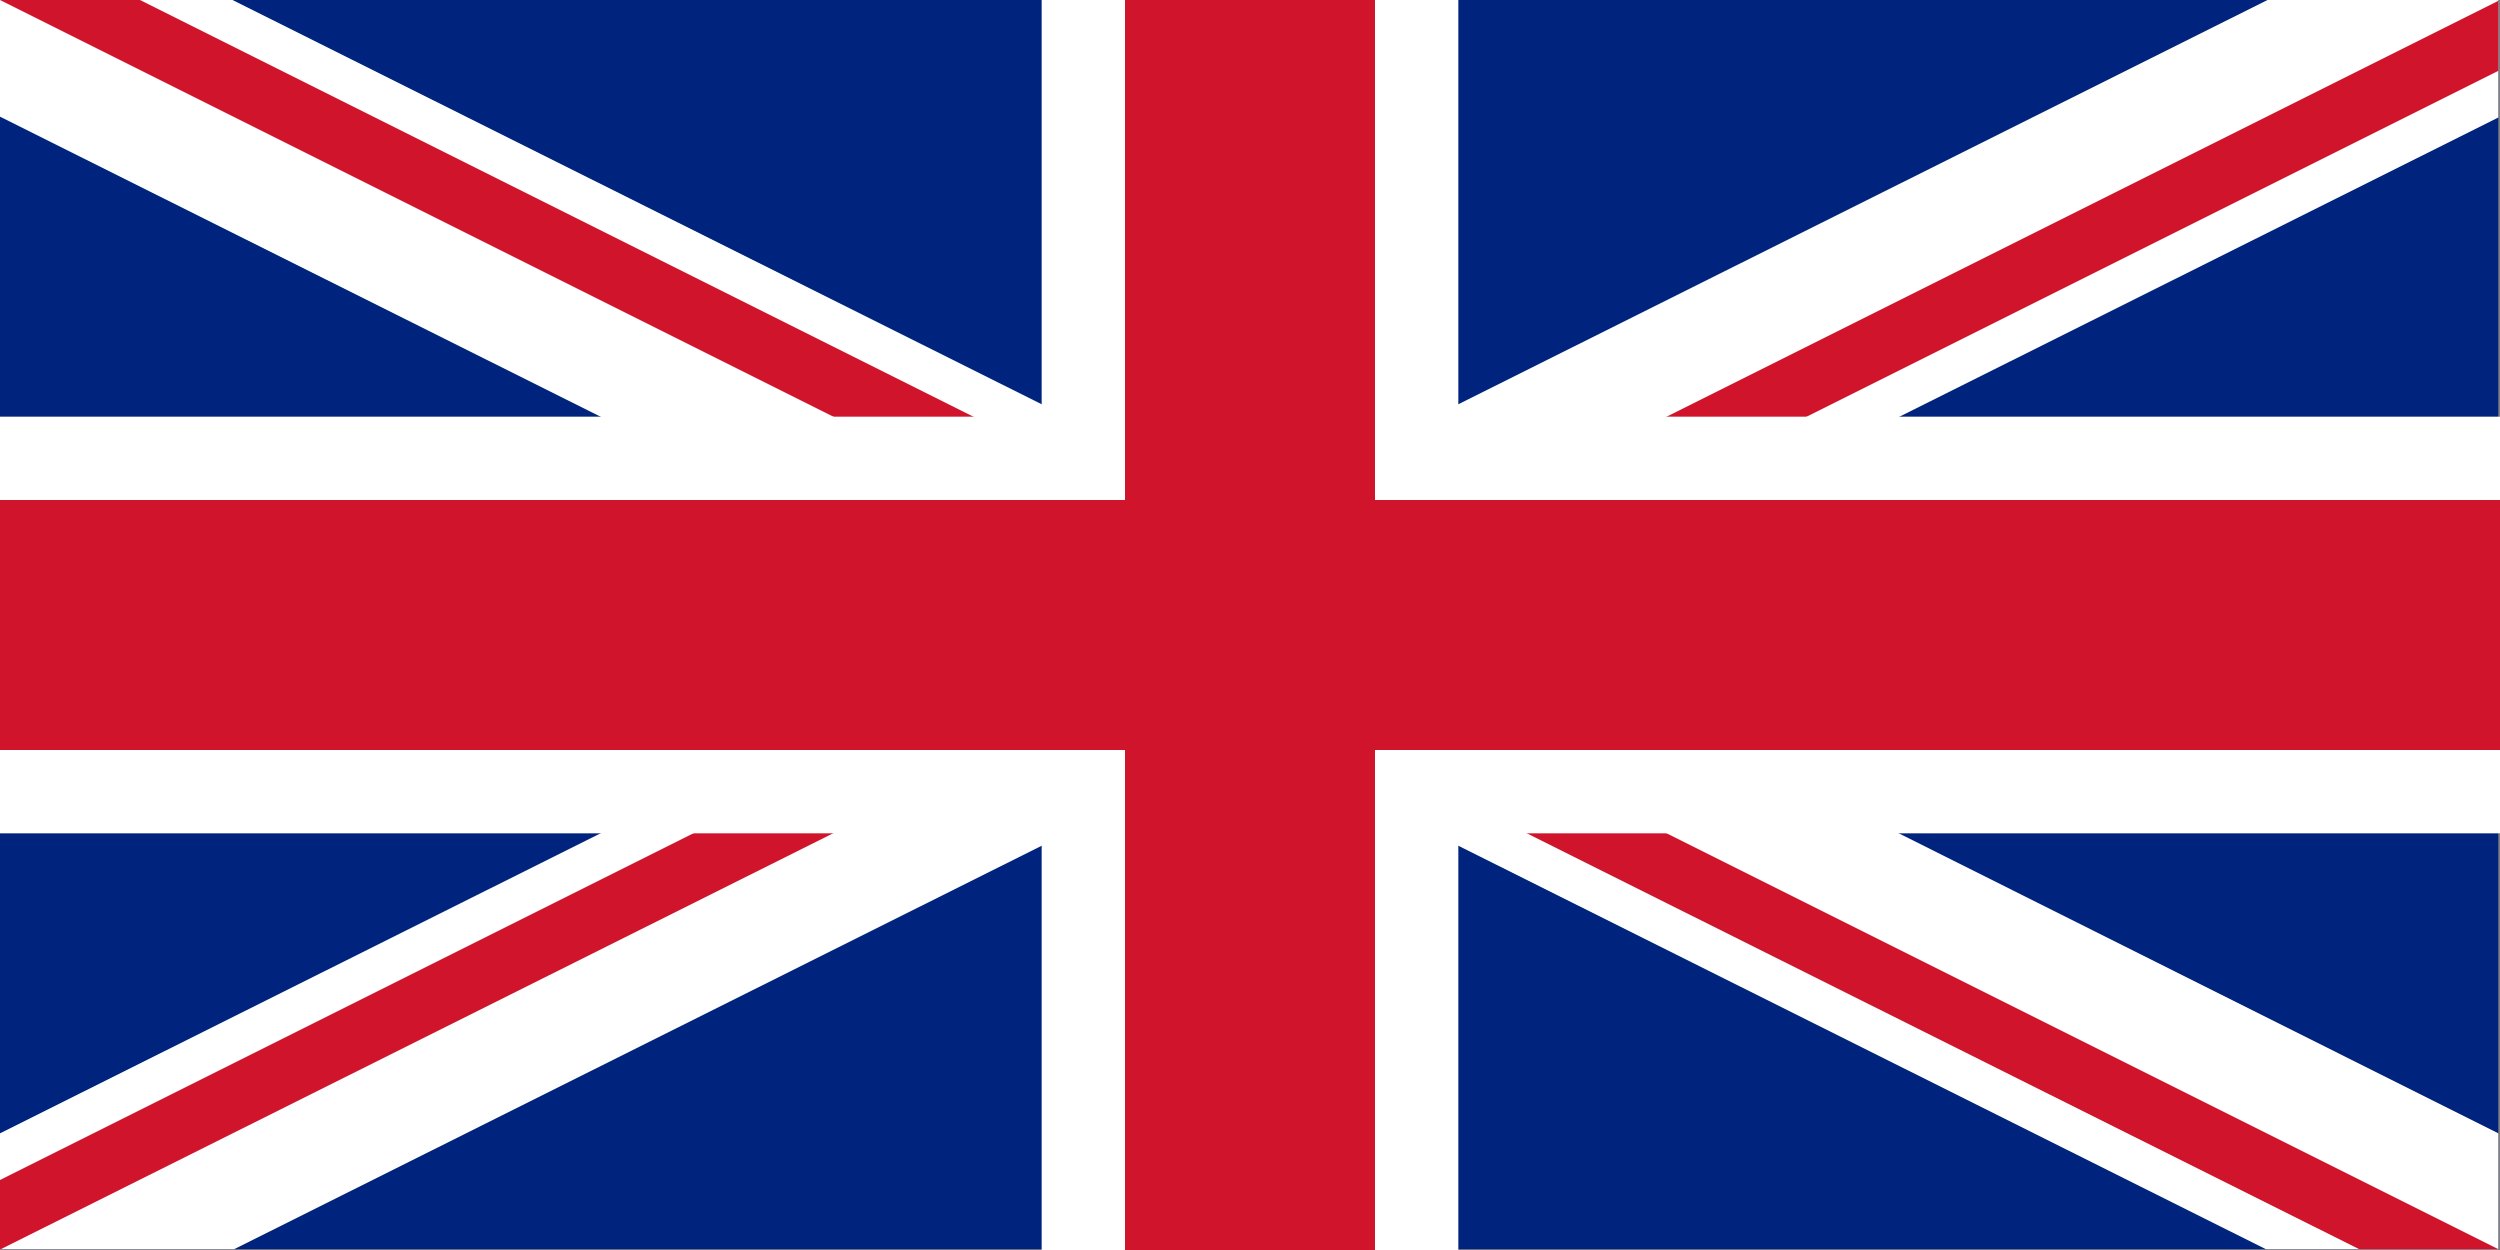
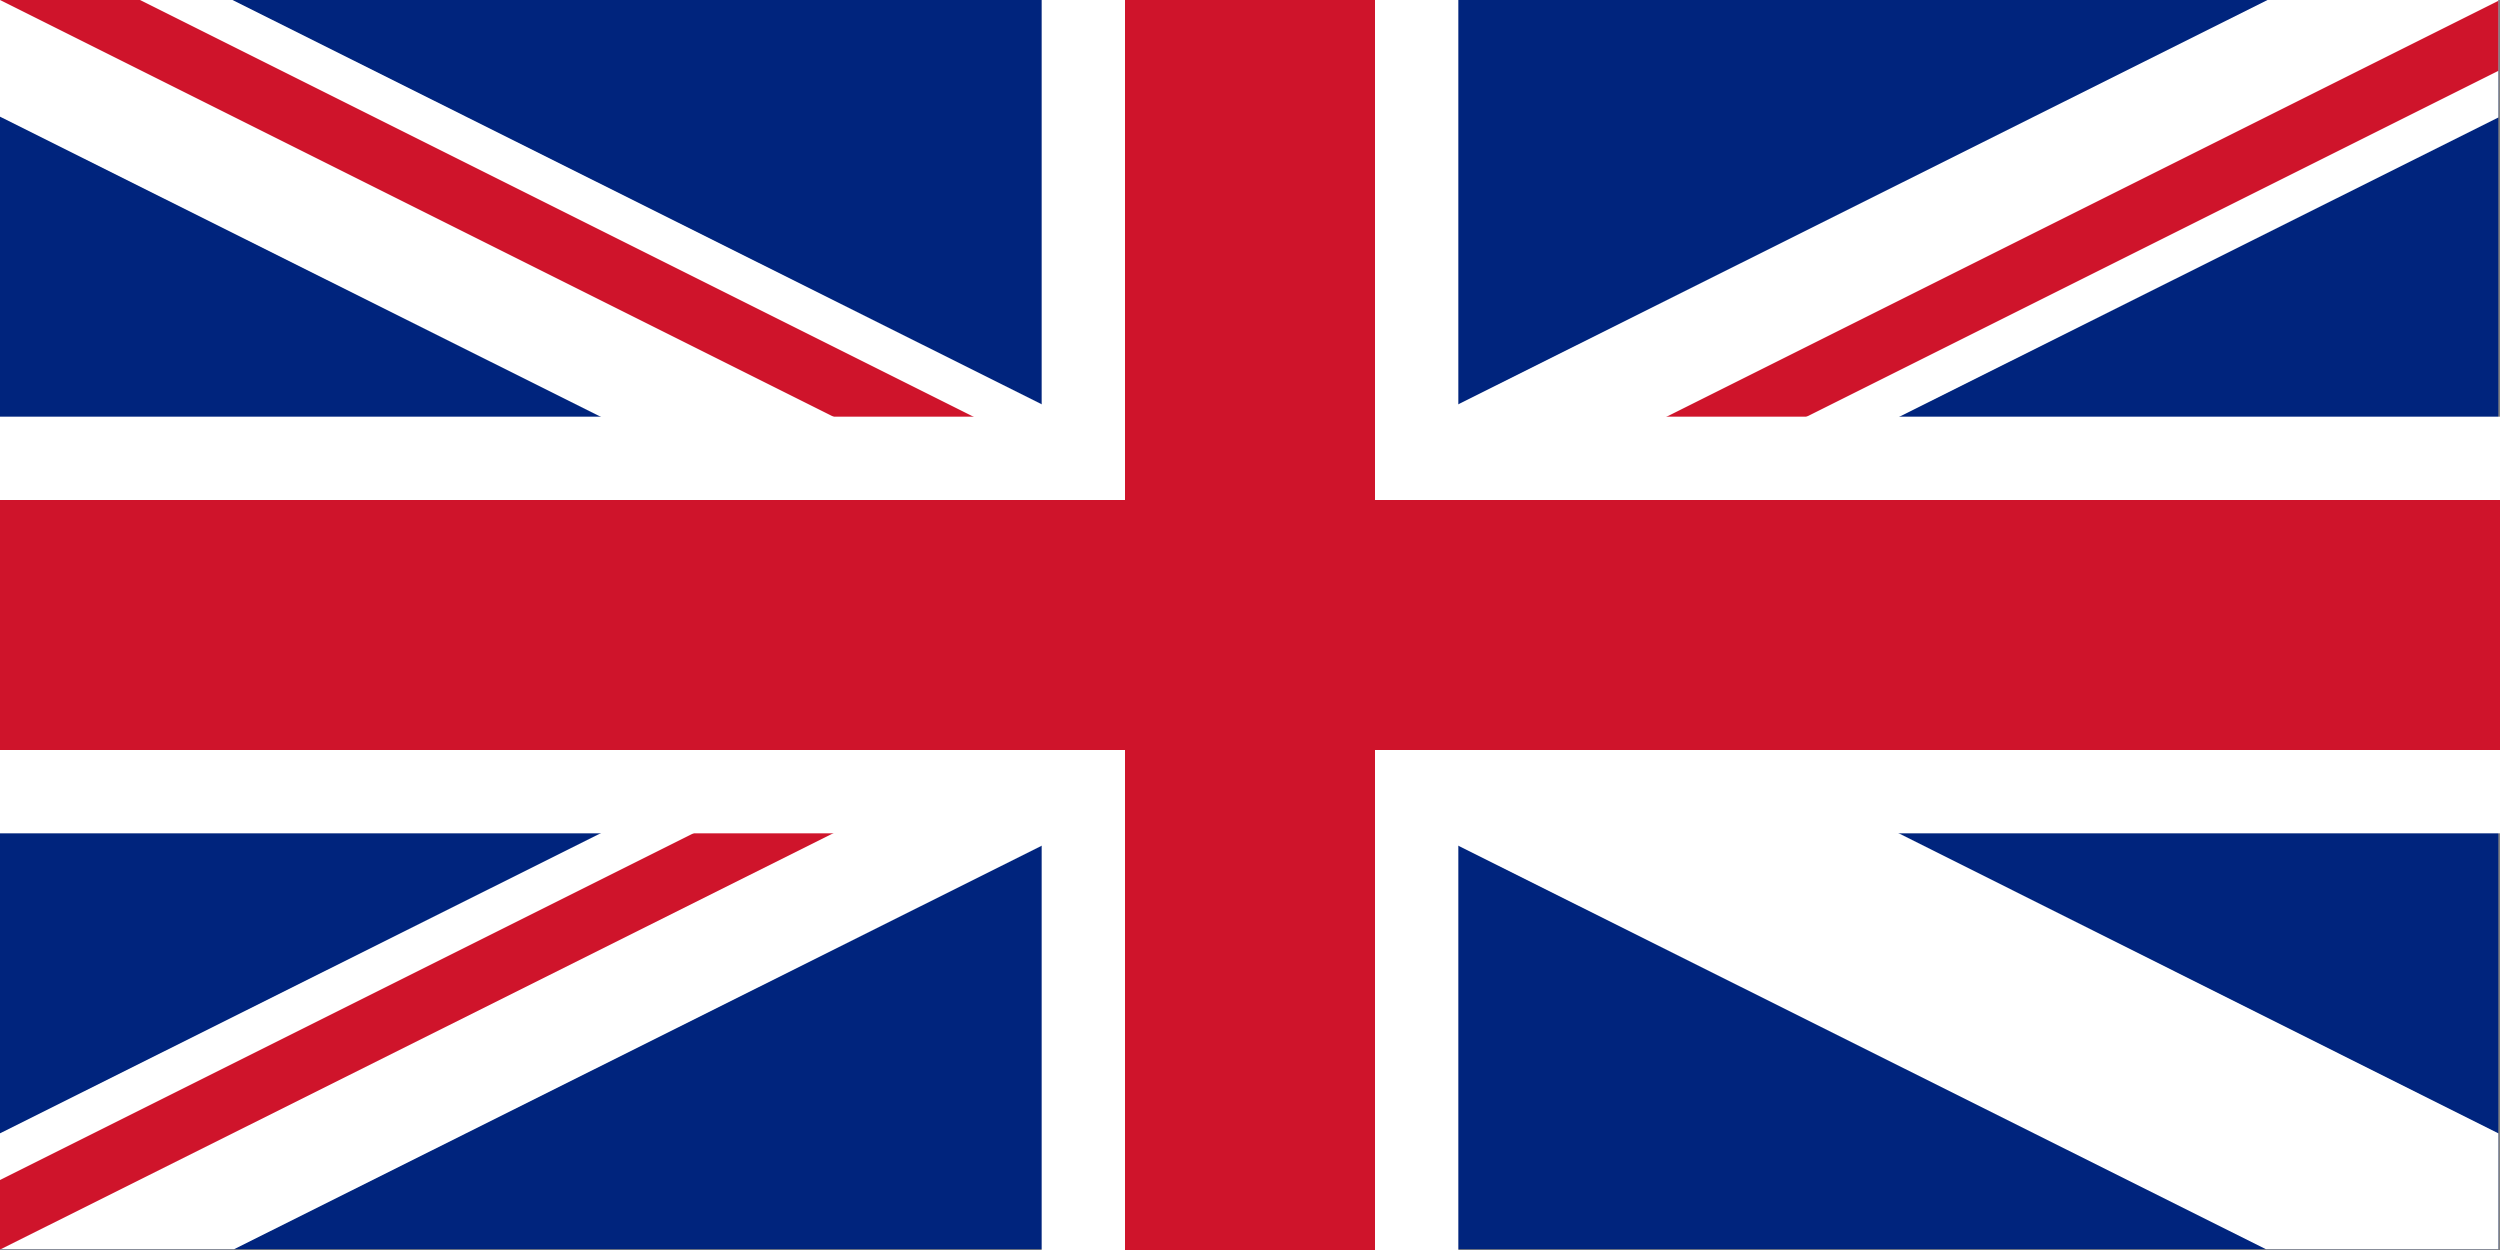
<svg xmlns="http://www.w3.org/2000/svg" viewBox="0 0 30 15">
  <rect x="0" y="0" width="30" height="15" fill="#808080" stroke="none" />
  <defs>
    <style>.cls-1{fill:#00247d;}.cls-2{fill:#fff;}.cls-3{fill:#cf142b;}</style>
  </defs>
  <title>f_eng</title>
  <g id="Livello_2" data-name="Livello 2">
    <g id="Livello_2-2" data-name="Livello 2">
      <rect class="cls-1" width="29.98" height="14.99" />
      <polygon class="cls-2" points="29.98 1.41 17.79 7.5 29.98 13.6 29.98 14.99 27.19 14.99 15 8.9 2.81 14.99 0 14.99 0 13.6 12.21 7.5 0 1.4 0 0 2.79 0 15 6.1 27.21 0 29.98 0 29.98 1.41" />
      <polygon class="cls-3" points="15 6.66 15 7.5 0 0 1.68 0 15 6.66" />
      <polygon class="cls-3" points="15 7.5 0.01 14.99 0 14.99 0 14.16 13.32 7.5 15 7.5" />
-       <polygon class="cls-3" points="29.98 14.99 28.31 14.99 15 8.34 15 7.5 15 7.5 29.98 14.99" />
      <polygon class="cls-3" points="29.98 0.01 29.98 0.85 16.68 7.5 15 7.5 29.98 0.01" />
      <polygon class="cls-2" points="17.5 15 12.5 15 12.5 10 0 10 0 5 12.5 5 12.5 0 17.5 0 17.5 5 30 5 30 10 17.5 10 17.5 15" />
      <polygon class="cls-3" points="16.5 15 13.5 15 13.5 9 0 9 0 6 13.5 6 13.5 0 16.5 0 16.5 6 30 6 30 9 16.5 9 16.5 15" />
    </g>
  </g>
</svg>